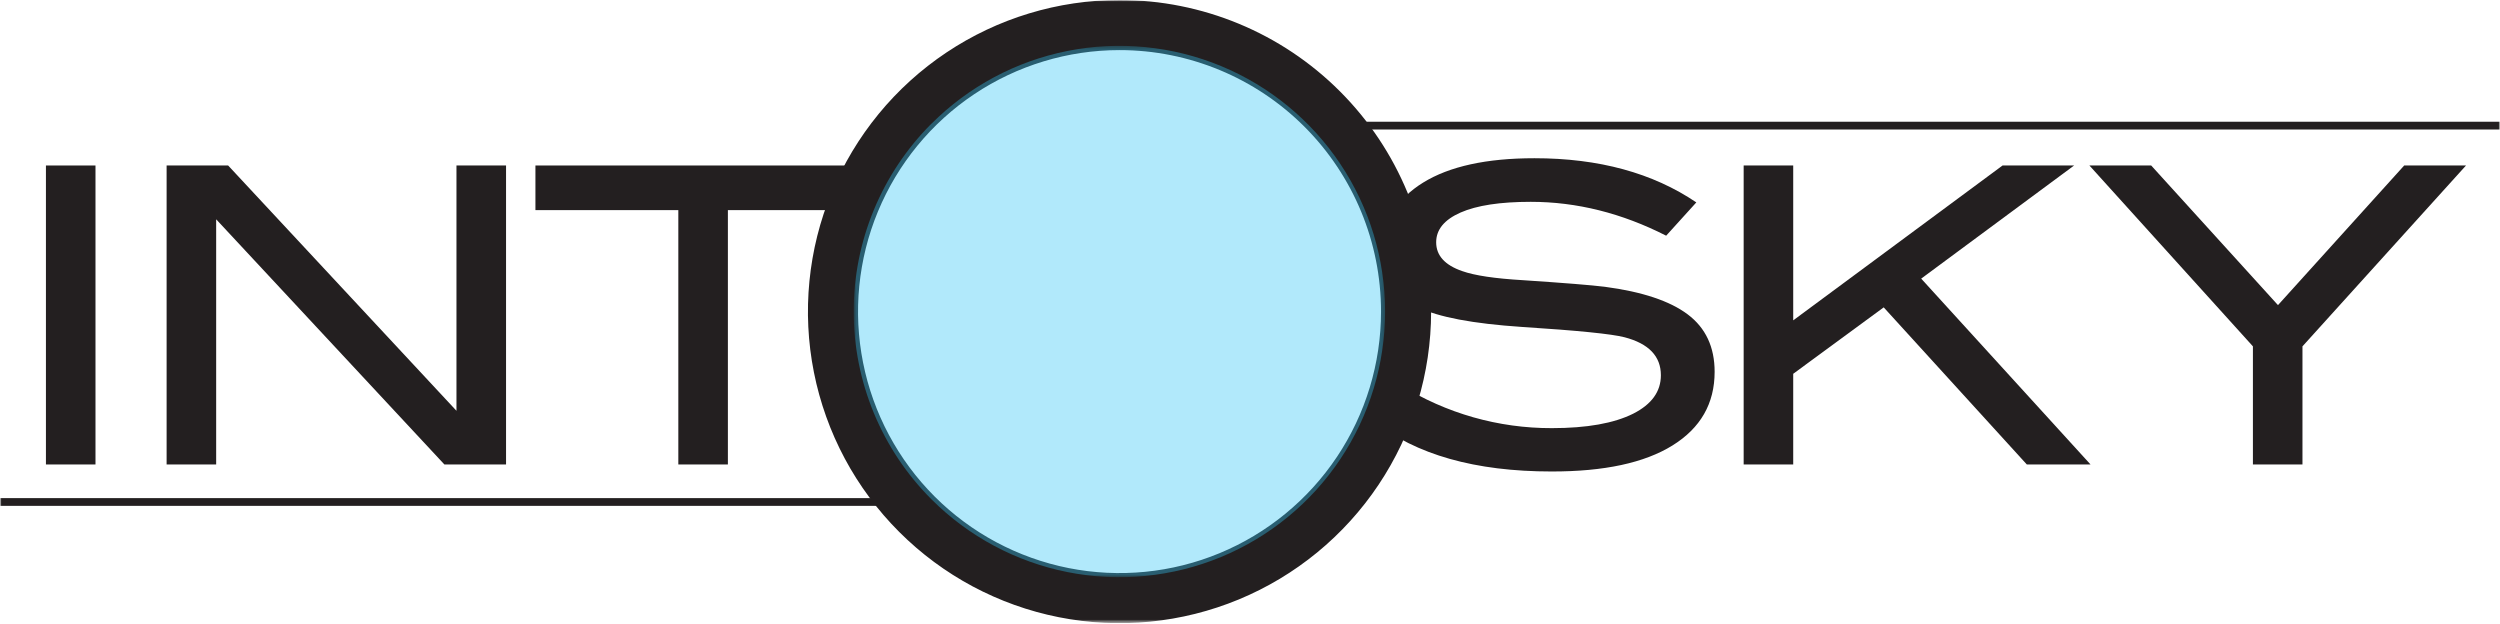
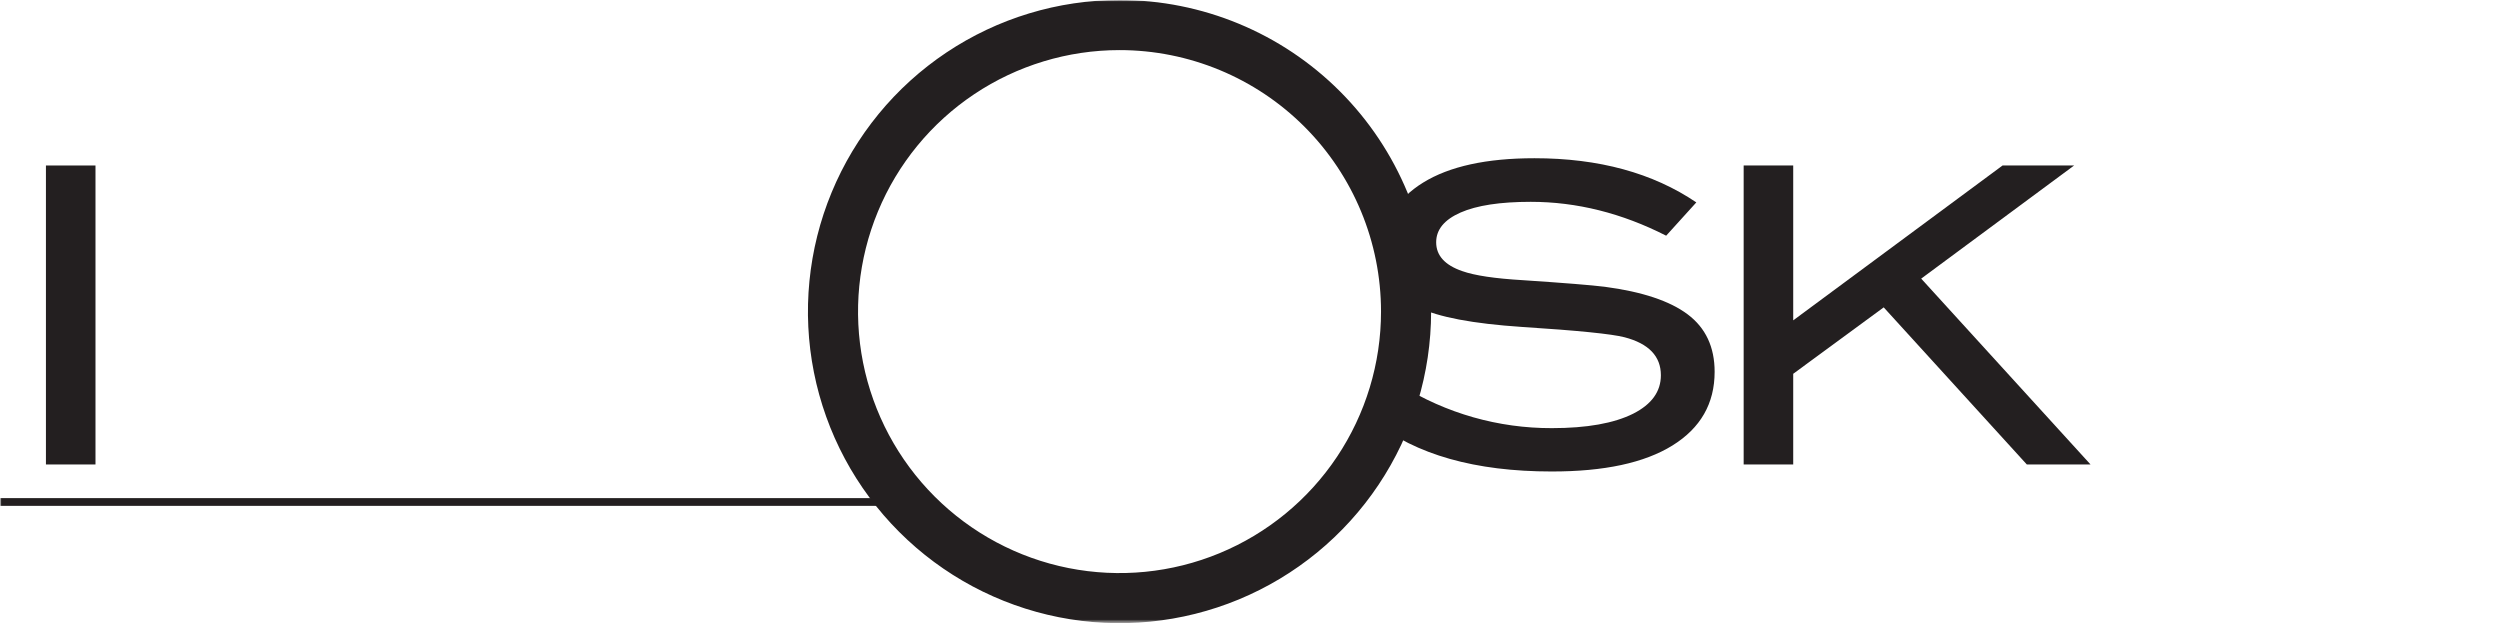
<svg xmlns="http://www.w3.org/2000/svg" width="781" height="195" viewBox="0 0 781 195" fill="none">
  <g clip-path="url(#clip0_63_2)">
    <mask id="mask0_63_2" style="mask-type:luminance" maskUnits="userSpaceOnUse" x="0" y="0" width="781" height="195">
      <path d="M781 0H0V194.68H781V0Z" fill="white" />
    </mask>
    <g mask="url(#mask0_63_2)">
      <path d="M29.83 51.7H14.35V145.1H29.83V51.7Z" fill="#231F20" />
-       <path d="M158.09 145.1H138.83L67.53 68.51V145.1H52.05V51.7H71.27L142.6 128.33V51.7H158.09V145.1Z" fill="#231F20" />
-       <path d="M272.02 65.64H227.39V145.1H211.91V65.64H167.27V51.7H272.02V65.64Z" fill="#231F20" />
      <mask id="mask1_63_2" style="mask-type:luminance" maskUnits="userSpaceOnUse" x="0" y="0" width="781" height="195">
        <path d="M781 0H0V194.68H781V0Z" fill="white" />
      </mask>
      <g mask="url(#mask1_63_2)">
        <path d="M520.51 73.63C506.663 66.577 492.56 63.05 478.2 63.05C468.653 63.05 461.343 64.167 456.27 66.4C451.197 68.633 448.66 71.73 448.66 75.69C448.66 79.817 451.37 82.817 456.79 84.69C460.663 86.07 466.997 87.017 475.79 87.53C488.69 88.39 497.203 89.077 501.33 89.59C513.023 91.137 521.667 94.017 527.26 98.23C532.853 102.443 535.65 108.42 535.65 116.16C535.65 126.047 531.263 133.713 522.49 139.16C513.717 144.607 501.117 147.317 484.69 147.29C460.863 147.29 442.33 142.043 429.09 131.55L437.6 120.33C451.765 129.147 468.125 133.798 484.81 133.75C495.73 133.75 504.2 132.243 510.22 129.23C515.98 126.31 518.86 122.31 518.86 117.23C518.86 111.297 515.077 107.34 507.51 105.36C503.55 104.327 492.883 103.253 475.51 102.14C460.097 101.113 449.296 99.067 443.11 96C435.883 92.387 432.27 86.323 432.27 77.81C432.27 69.037 436.377 62.113 444.59 57.04C452.803 51.967 464.393 49.43 479.36 49.43C499.486 49.43 516.343 54.03 529.93 63.23L520.51 73.63Z" fill="#231F20" />
        <path d="M653.08 145.1H633.18L588.47 96.02L560.2 116.77V145.1H544.72V51.7H560.2V100.08L625.6 51.7H647.95L600.18 87.04L653.08 145.1Z" fill="#231F20" />
-         <path d="M770.38 51.7L719.29 108.2V145.1H703.81V108.2L652.73 51.7H672.03L711.64 95.32L751.07 51.7H770.38Z" fill="#231F20" />
        <path d="M447.08 97.34C447.08 116.592 441.371 135.412 430.675 151.419C419.979 167.427 404.777 179.903 386.99 187.27C369.204 194.638 349.632 196.566 330.75 192.81C311.868 189.054 294.523 179.783 280.91 166.17C267.297 152.557 258.026 135.212 254.27 116.33C250.514 97.448 252.442 77.876 259.81 60.09C267.177 42.303 279.653 27.101 295.661 16.405C311.668 5.709 330.488 0 349.74 0C375.556 0 400.315 10.255 418.57 28.51C436.825 46.765 447.08 71.524 447.08 97.34ZM349.74 15.65C333.583 15.65 317.789 20.441 304.355 29.417C290.922 38.394 280.451 51.152 274.268 66.079C268.085 81.005 266.468 97.431 269.62 113.277C272.772 129.123 280.552 143.679 291.976 155.104C303.401 166.528 317.957 174.308 333.803 177.46C349.649 180.612 366.074 178.995 381.001 172.812C395.928 166.629 408.686 156.158 417.663 142.725C426.639 129.291 431.43 113.497 431.43 97.34C431.43 75.674 422.823 54.896 407.503 39.576C392.184 24.257 371.405 15.65 349.74 15.65Z" fill="#231F20" />
        <g opacity="0.38">
          <mask id="mask2_63_2" style="mask-type:luminance" maskUnits="userSpaceOnUse" x="266" y="14" width="167" height="167">
            <path d="M432.75 14.33H266.73V180.35H432.75V14.33Z" fill="white" />
          </mask>
          <g mask="url(#mask2_63_2)">
-             <path d="M291 38.64C302.606 27.029 317.396 19.122 333.497 15.917C349.598 12.712 366.288 14.354 381.456 20.635C396.624 26.917 409.588 37.555 418.71 51.205C427.831 64.855 432.7 80.903 432.7 97.32C432.7 113.737 427.831 129.785 418.71 143.435C409.588 157.085 396.624 167.723 381.456 174.005C366.288 180.286 349.598 181.928 333.497 178.723C317.396 175.518 302.606 167.611 291 156C283.291 148.293 277.176 139.142 273.004 129.071C268.832 119 266.685 108.206 266.685 97.305C266.685 86.404 268.832 75.61 273.004 65.539C277.176 55.468 283.291 46.317 291 38.61" fill="#31C5F4" />
-           </g>
+             </g>
        </g>
        <path d="M278.46 155.61H0V158.03H278.46V155.61Z" fill="#231F20" />
-         <path d="M781 38.03H424V40.46H781V38.03Z" fill="#231F20" />
+         <path d="M781 38.03H424V40.46V38.03Z" fill="#231F20" />
      </g>
    </g>
  </g>
  <defs>
    <clipPath id="clip0_63_2">
      <rect width="781" height="194.68" fill="white" />
    </clipPath>
  </defs>
</svg>